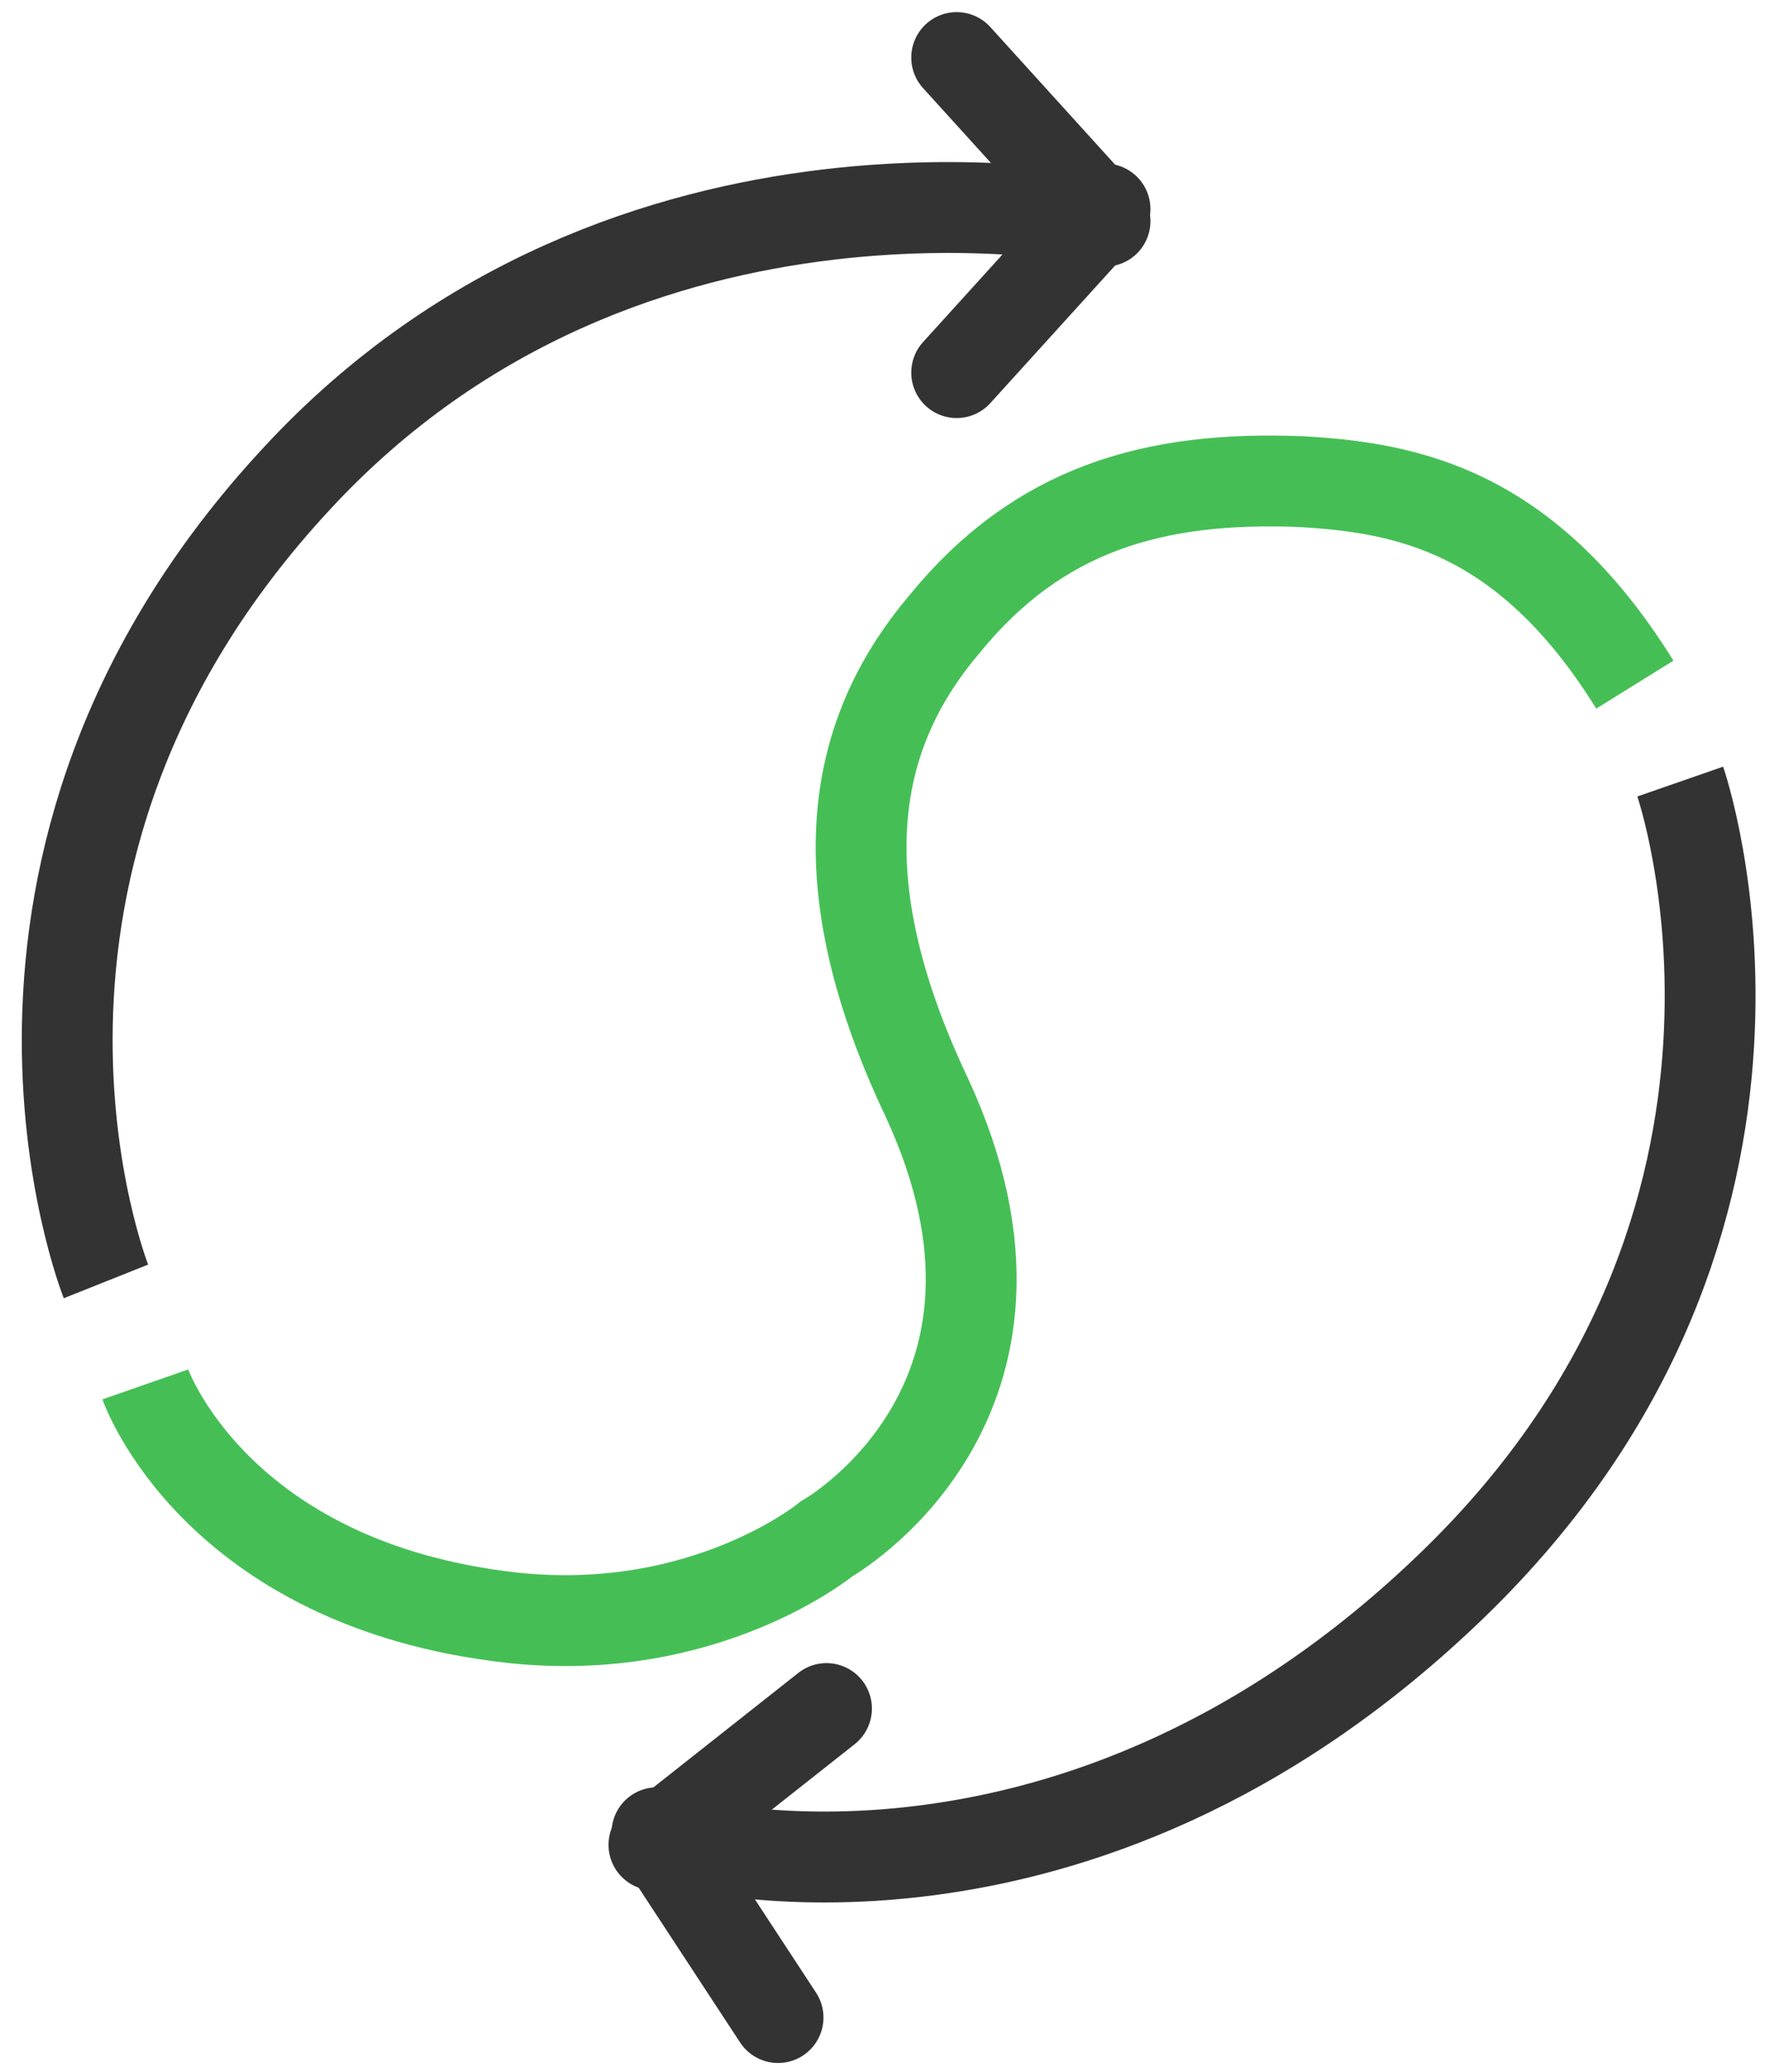
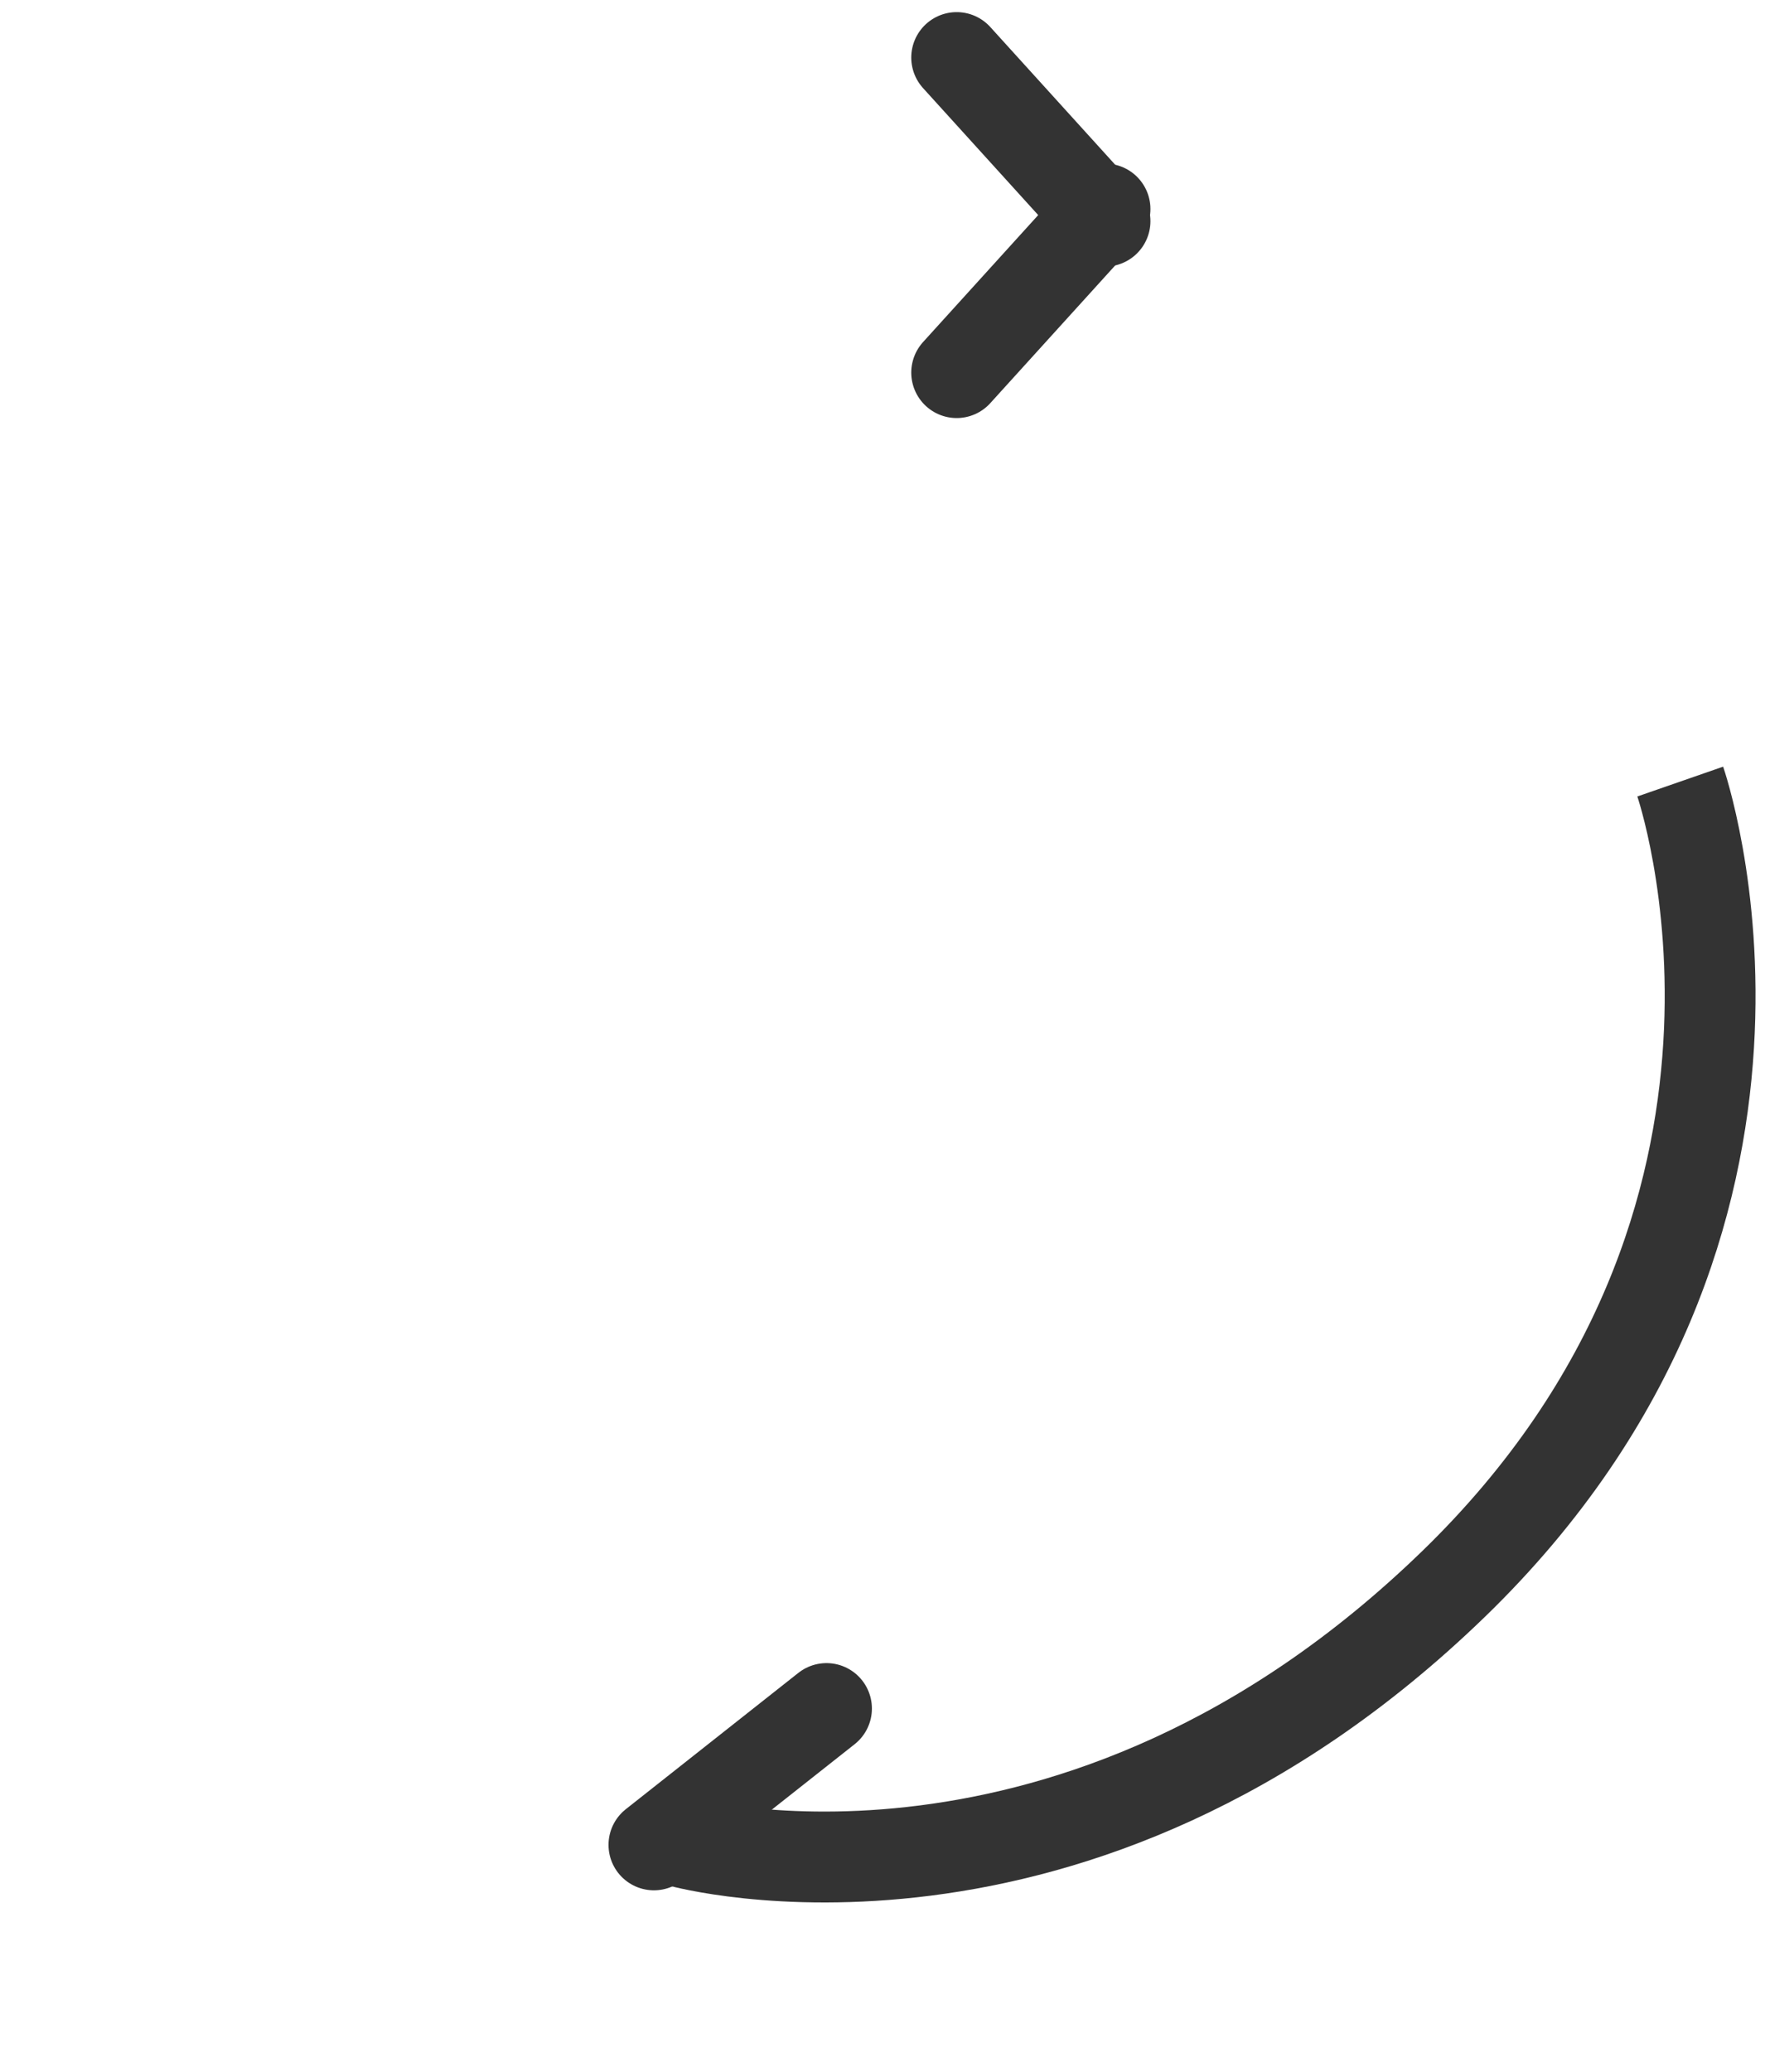
<svg xmlns="http://www.w3.org/2000/svg" version="1.1" id="Layer_1" x="0px" y="0px" viewBox="0 0 58.3 68.4" enable-background="new 0 0 58.3 68.4" xml:space="preserve">
-   <path fill="none" stroke="#333333" stroke-width="3" stroke-miterlimit="10" d="M3.5,42.3c0,0-5.5-13.8,6.3-26.5  c11-11.9,26.8-8.5,26.8-8.5" />
  <path fill="none" stroke="#333333" stroke-width="3" stroke-miterlimit="10" d="M55.5,25.8c0,0,5,14.4-7.5,26.5s-25.5,8.5-25.5,8.5" />
-   <path fill="none" stroke="#45BF55" stroke-width="3" stroke-miterlimit="10" d="M4.8,45.7c0,0,2.3,6.6,12.1,7.7  c6.4,0.7,10.4-2.6,10.4-2.6s8-4.5,3.3-14.6c-3.6-7.6-2.2-12.3,0.6-15.6c3.1-3.8,6.9-4.9,11.8-4.7c3.4,0.2,7.4,0.9,11,6.7" />
  <line fill="none" stroke="#333333" stroke-width="3" stroke-linecap="round" stroke-miterlimit="10" x1="36.5" y1="7.3" x2="31.6" y2="1.9" />
  <line fill="none" stroke="#333333" stroke-width="3" stroke-linecap="round" stroke-miterlimit="10" x1="36.5" y1="6.9" x2="31.6" y2="12.3" />
-   <line fill="none" stroke="#333333" stroke-width="3" stroke-linecap="round" stroke-miterlimit="10" x1="21.7" y1="60.5" x2="25.7" y2="66.6" />
  <line fill="none" stroke="#333333" stroke-width="3" stroke-linecap="round" stroke-miterlimit="10" x1="21.6" y1="60.9" x2="27.3" y2="56.4" />
</svg>